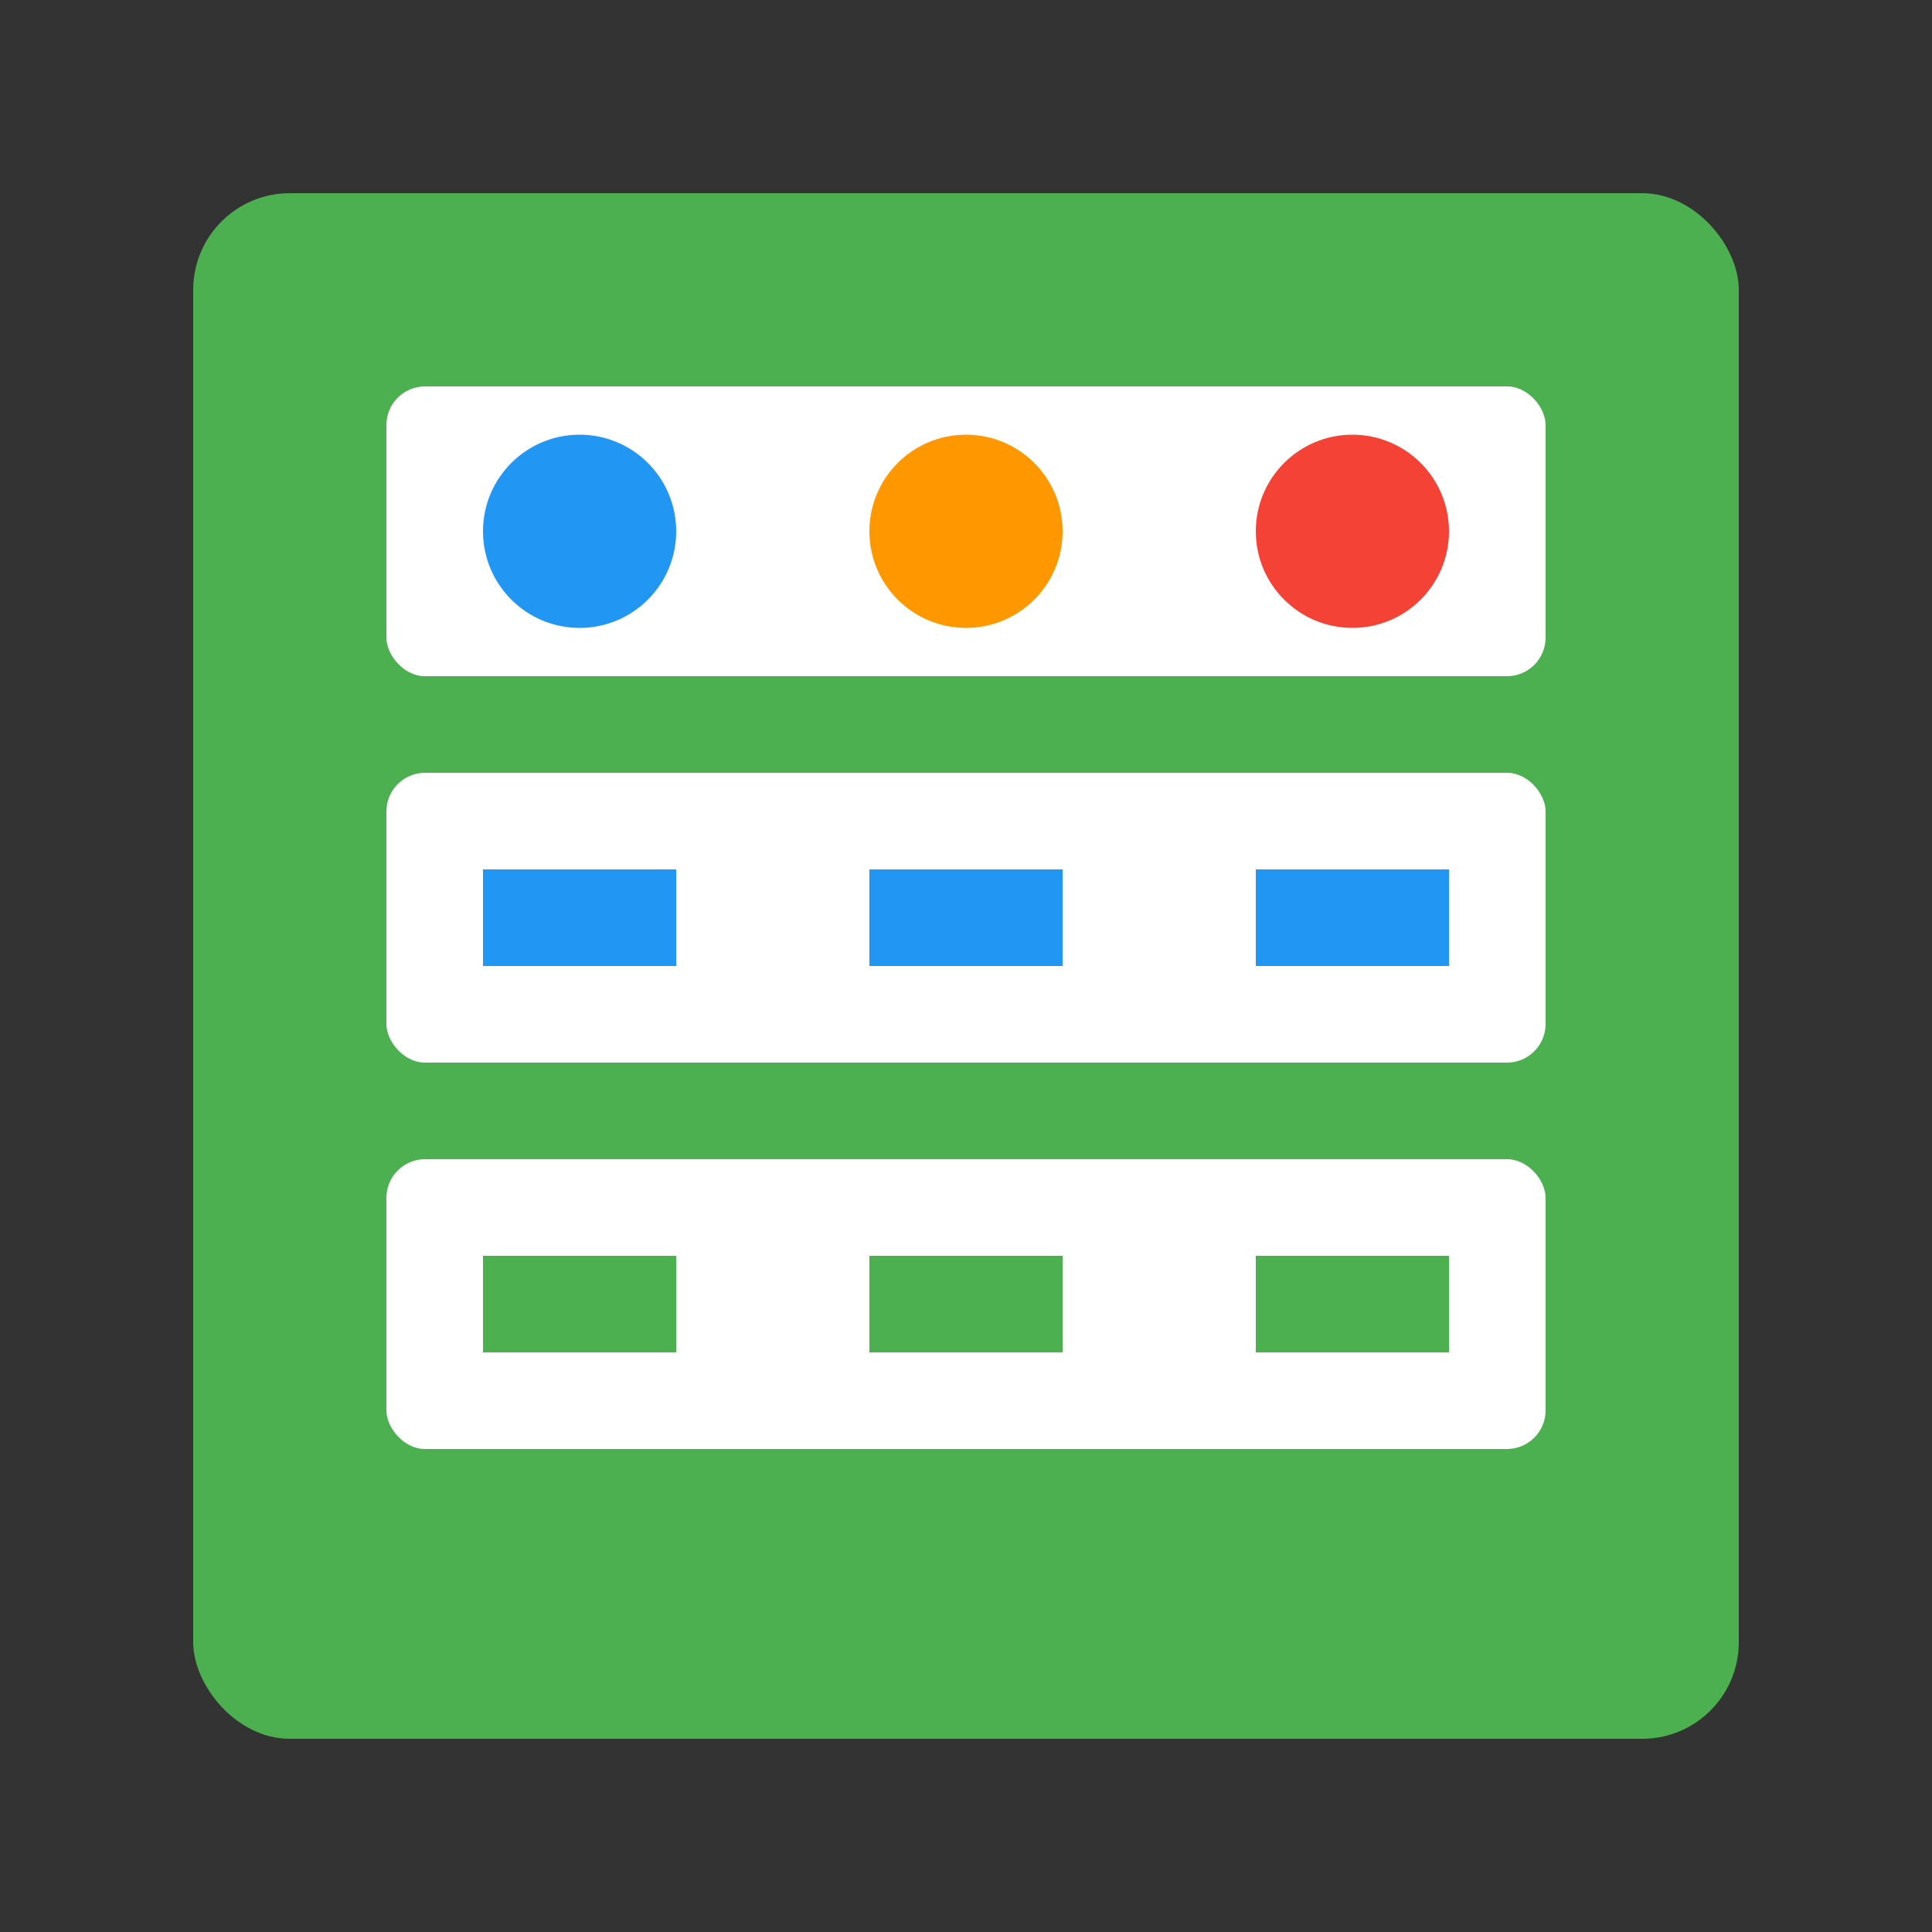
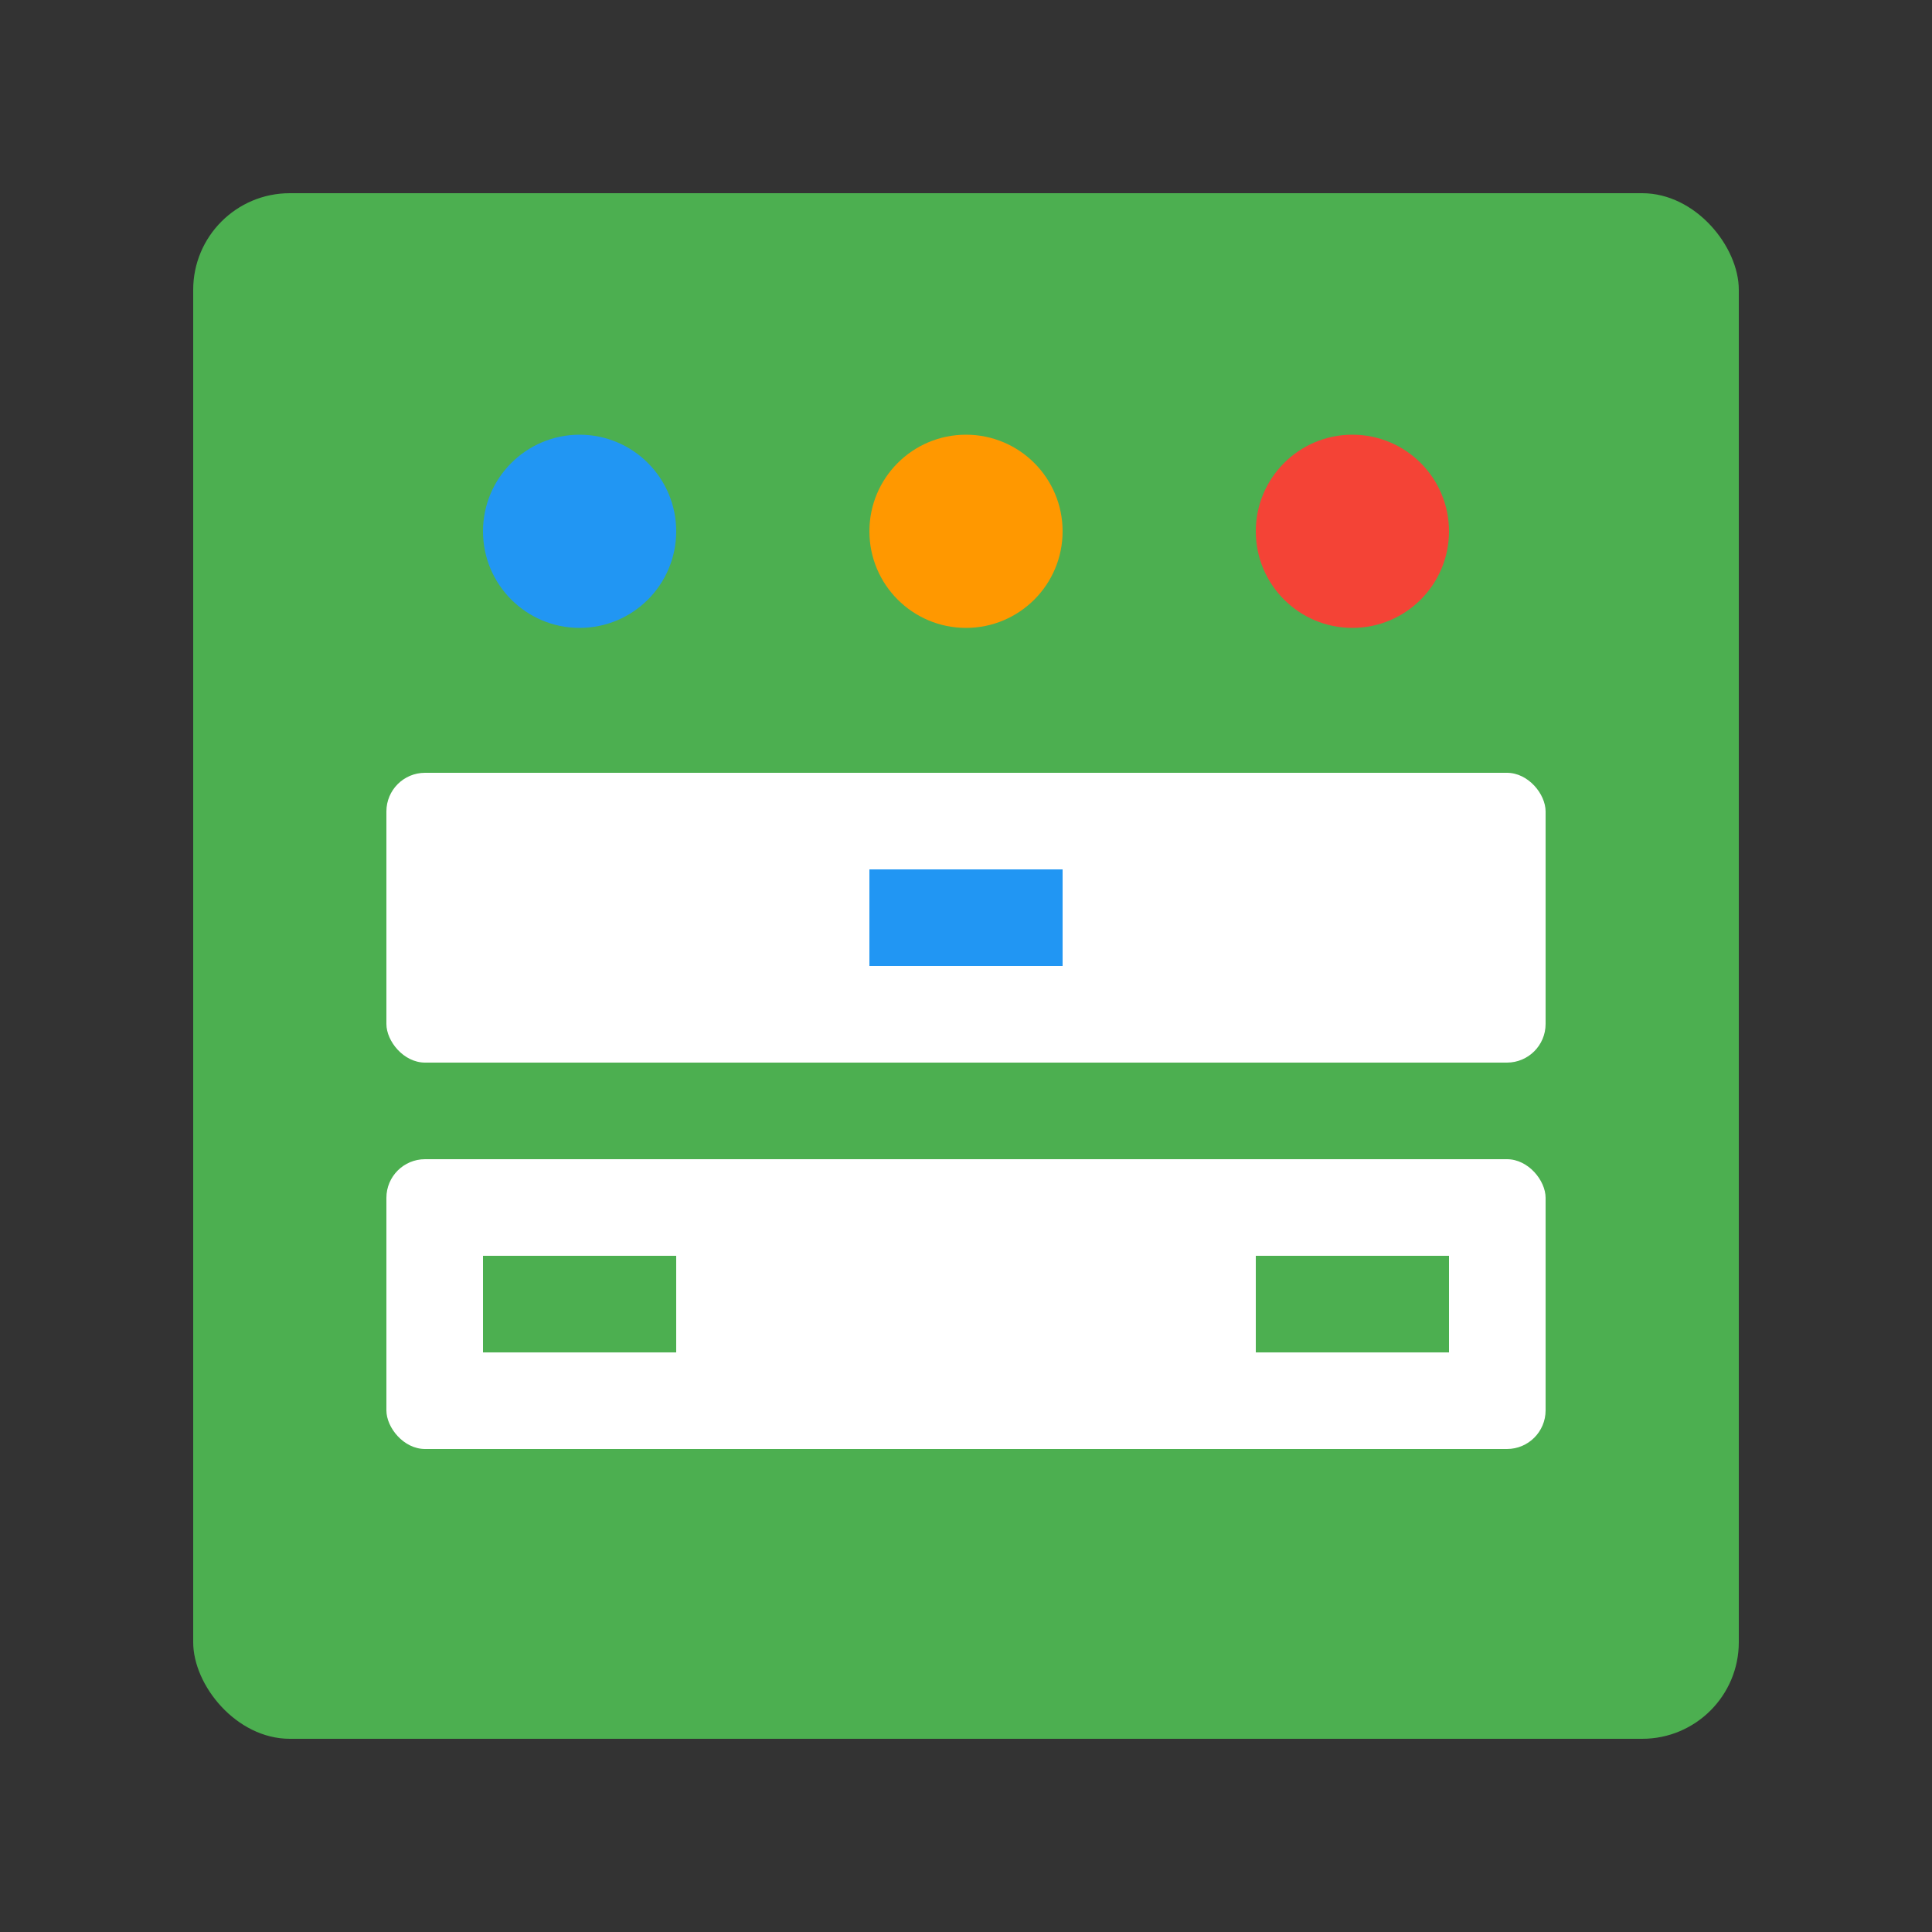
<svg xmlns="http://www.w3.org/2000/svg" viewBox="0 0 100 100">
  <rect x="0" y="0" width="100" height="100" fill="#333333" stroke="none" />
  <rect x="10" y="10" width="80" height="80" rx="5" fill="#4CAF50" />
-   <rect x="20" y="20" width="60" height="15" rx="2" fill="white" />
  <rect x="20" y="40" width="60" height="15" rx="2" fill="white" />
  <rect x="20" y="60" width="60" height="15" rx="2" fill="white" />
  <circle cx="30" cy="27.5" r="5" fill="#2196F3" />
  <circle cx="50" cy="27.5" r="5" fill="#FF9800" />
  <circle cx="70" cy="27.5" r="5" fill="#F44336" />
-   <rect x="25" y="45" width="10" height="5" fill="#2196F3" />
  <rect x="45" y="45" width="10" height="5" fill="#2196F3" />
-   <rect x="65" y="45" width="10" height="5" fill="#2196F3" />
  <rect x="25" y="65" width="10" height="5" fill="#4CAF50" />
-   <rect x="45" y="65" width="10" height="5" fill="#4CAF50" />
  <rect x="65" y="65" width="10" height="5" fill="#4CAF50" />
</svg>